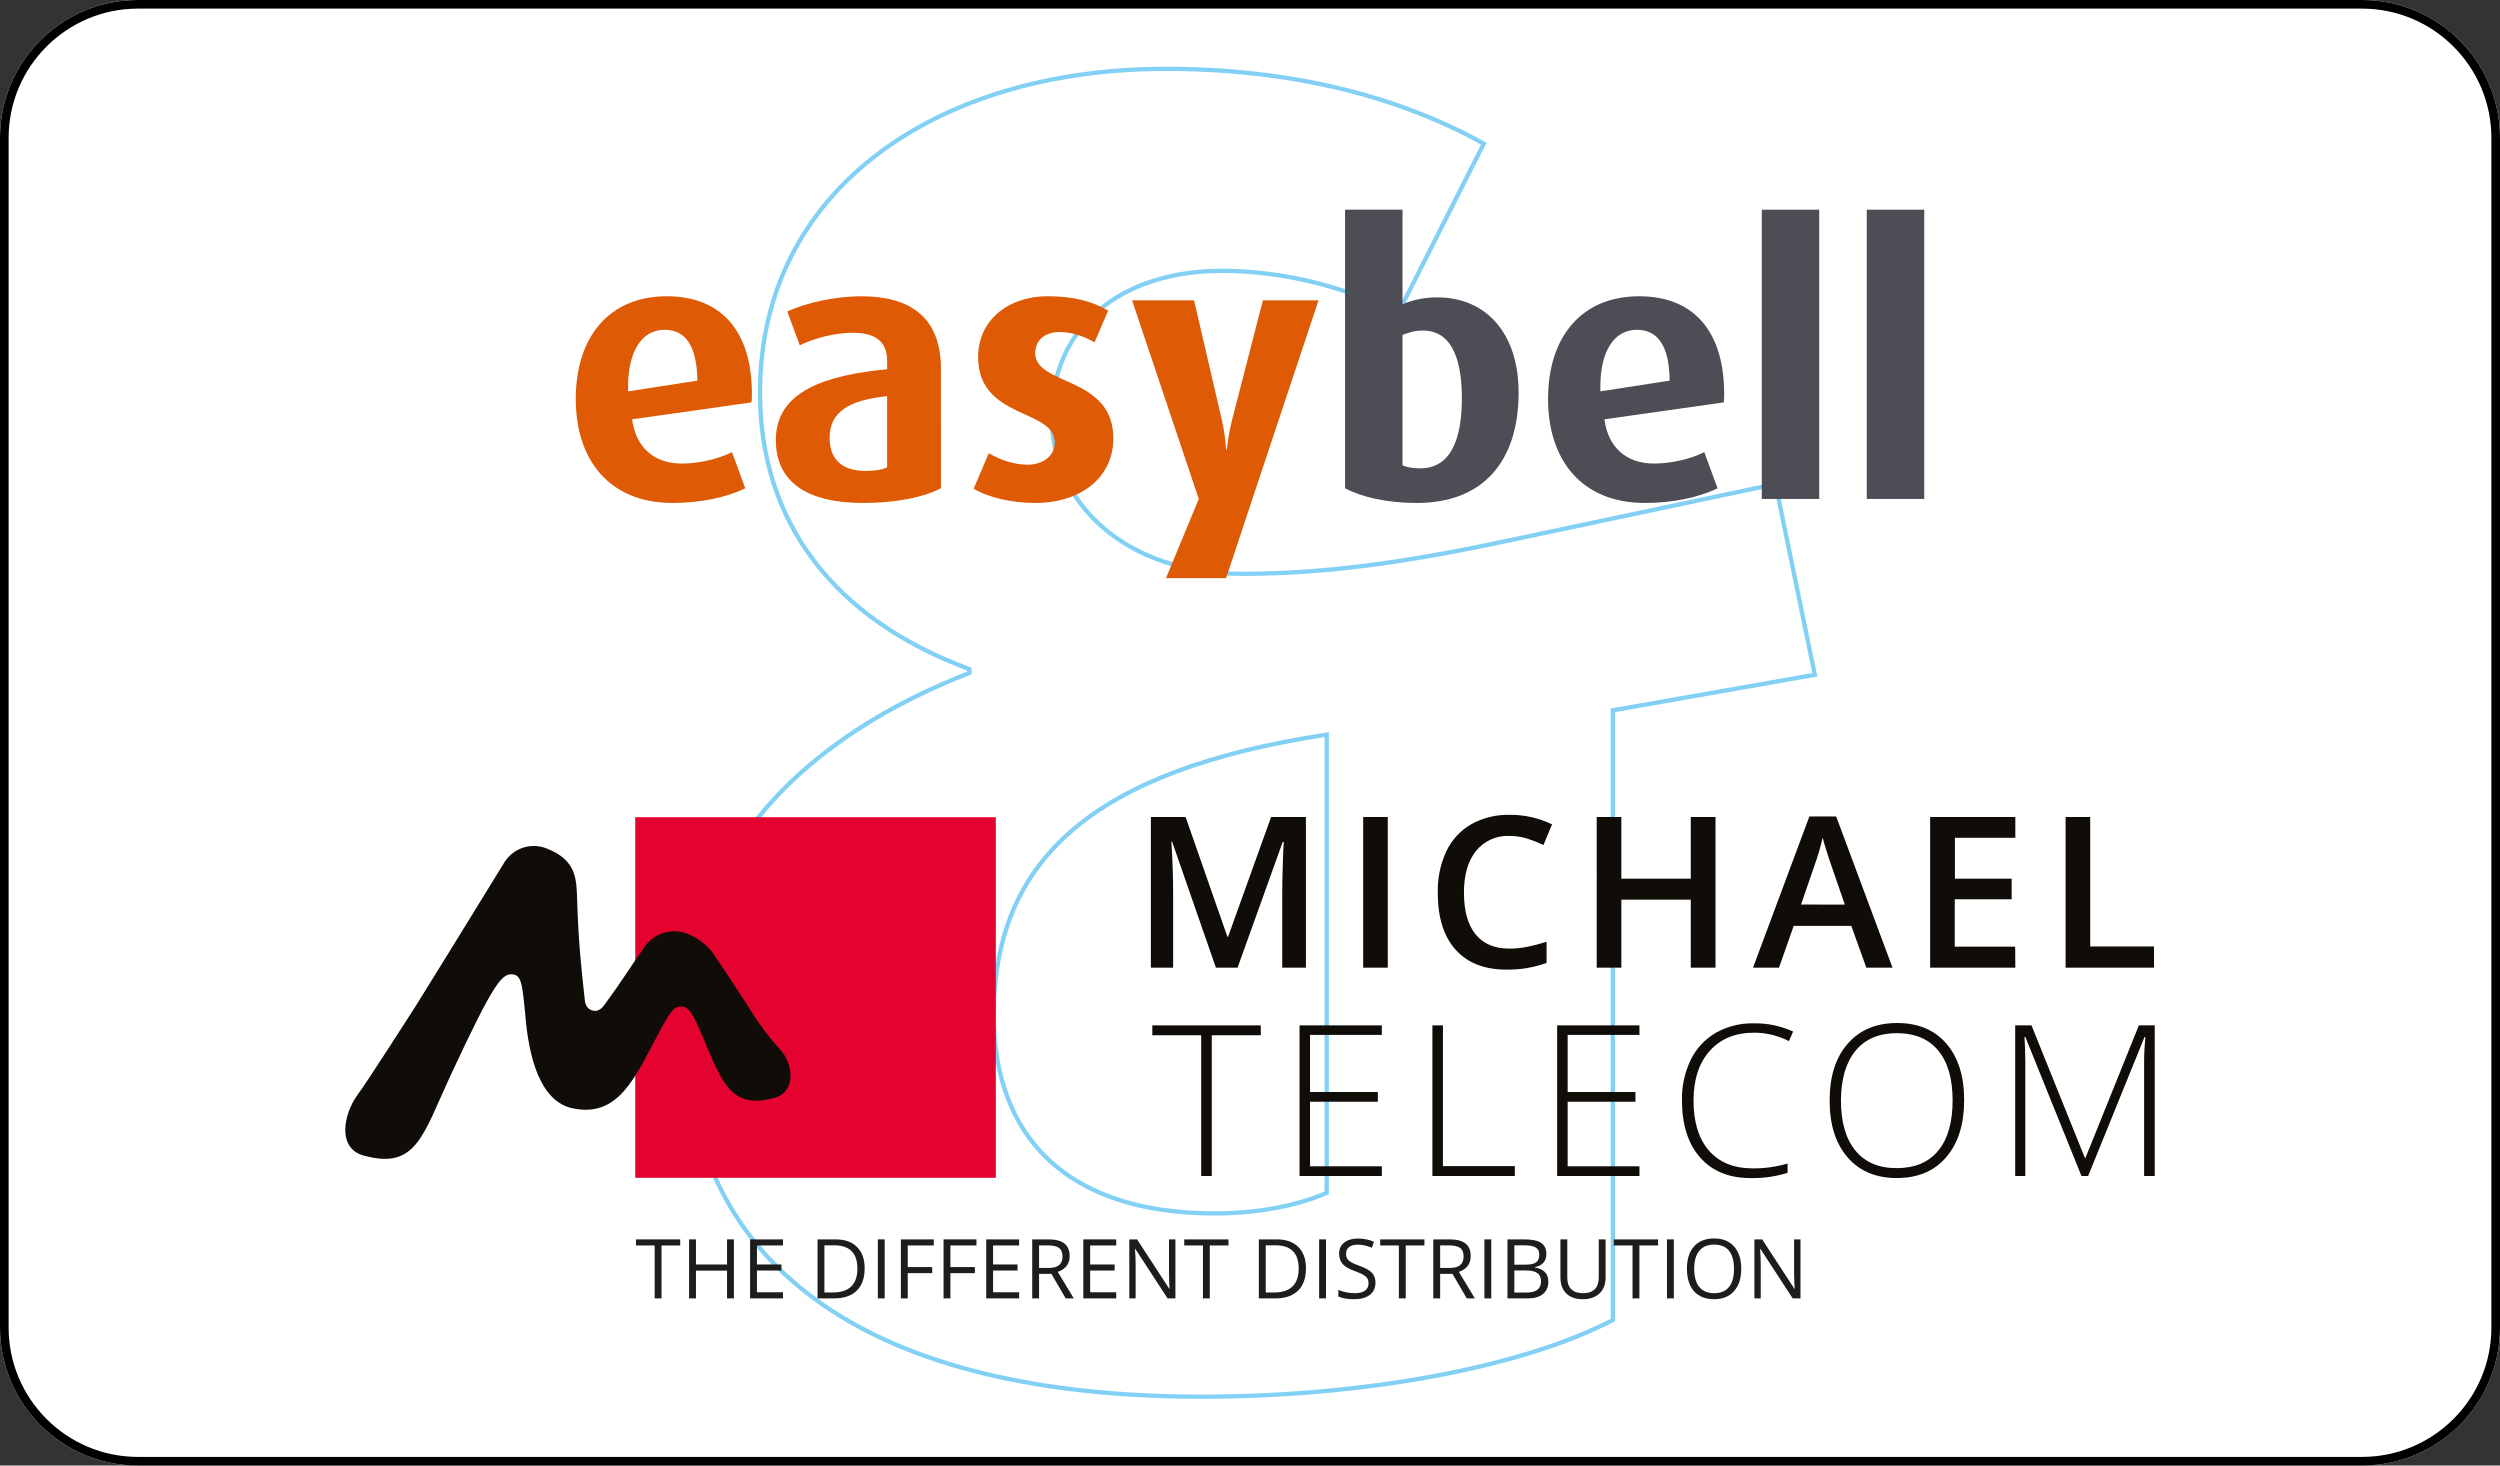
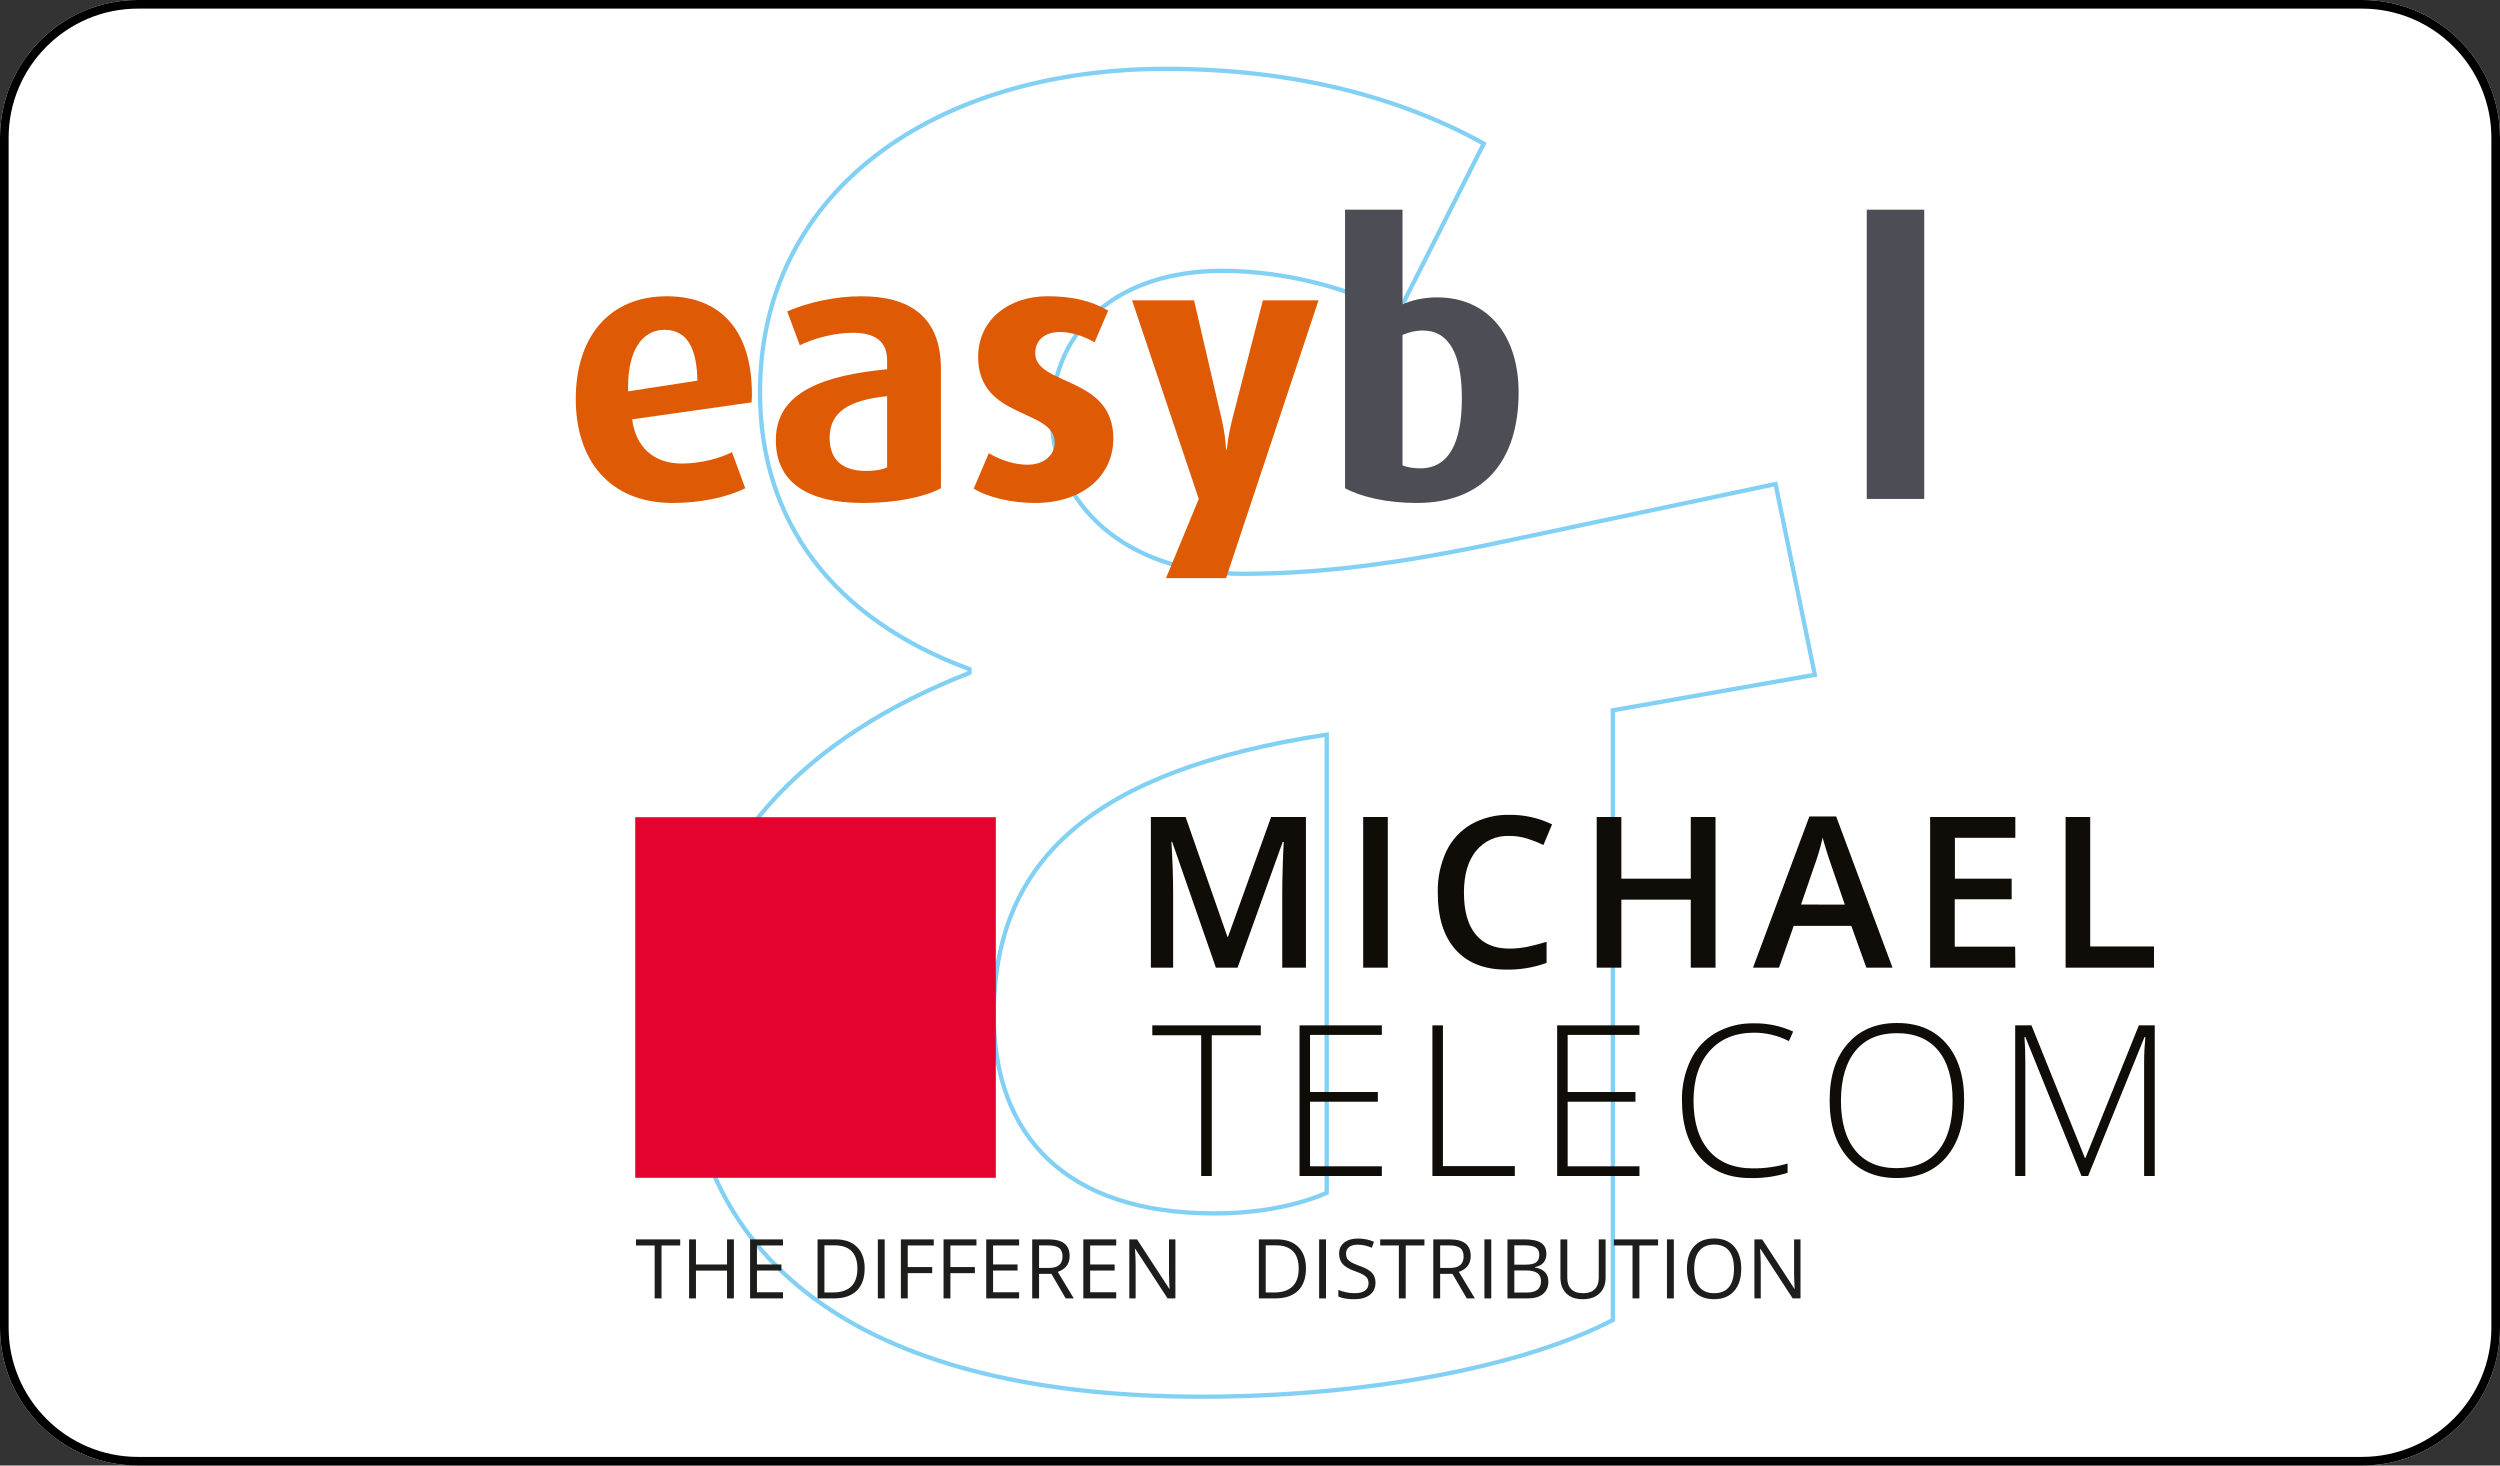
<svg xmlns="http://www.w3.org/2000/svg" version="1.1" id="Ebene_1" x="0px" y="0px" width="290px" height="170px" viewBox="0 0 290 170" enable-background="new 0 0 290 170" xml:space="preserve">
  <rect x="0" y="0" width="290" height="170" fill="#333333" stroke="none" />
  <g id="Layer_1">
    <g>
      <path fill="#FFFFFF" d="M290,154.001c0,8.836-7.162,16-16,16H16c-8.836,0-16-7.164-16-16V16C0,7.163,7.164,0,16,0h258    c8.838,0,16,7.163,16,16V154.001z" />
    </g>
    <g>
      <path fill="none" stroke="#83D0F5" stroke-width="0.5" stroke-miterlimit="10" d="M187.088,82.397v70.725    c-10.848,5.64-29.287,8.894-47.726,8.894c-37.532,0-59.878-14.318-59.878-42.955c0-20.609,14.535-33.843,32.977-41.002v-0.434    c-15.838-5.858-24.3-17.139-24.3-32.109c0-23.429,20.393-37.531,47.079-37.531c14.753,0,27.116,3.254,36.878,8.678l-9.977,19.743    c-5.208-2.82-12.802-4.99-20.393-4.99c-11.716,0-19.743,6.508-19.743,16.922c0,9.979,8.459,18.223,22.129,18.223    c10.845,0,21.043-1.736,32.106-4.122l29.723-6.292l4.555,22.129L187.088,82.397z M153.896,85.217    c-27.119,4.122-38.617,14.536-38.617,32.543c0,13.884,8.244,22.995,25.601,22.995c4.99,0,9.545-0.868,13.017-2.386L153.896,85.217    L153.896,85.217z" />
    </g>
    <g>
      <path d="M274,1c8.271,0,15,6.729,15,15v138.001c0,8.271-6.729,15-15,15H16c-8.271,0-15-6.729-15-15V16C1,7.729,7.729,1,16,1H274     M274,0H16C7.164,0,0,7.163,0,16v138.001c0,8.836,7.164,16,16,16h258c8.838,0,16-7.164,16-16V16C290,7.163,282.838,0,274,0L274,0z    " />
    </g>
    <g>
      <rect x="73.687" y="94.795" fill="#E4032E" width="41.828" height="41.828" />
-       <path fill="#100C08" d="M90.593,121.868c-1.129-1.252-2.163-2.586-3.095-3.991c-1.704-2.726-4.098-6.293-4.618-7.053    c-0.757-1.128-1.841-1.998-3.106-2.494c-1.825-0.731-3.912-0.096-5.021,1.527c-1.457,2.051-2.763,4.165-4.393,6.363    c-0.24,0.321-0.719,1.232-1.601,1.003c-0.882-0.229-0.904-1.048-0.948-1.475c-0.369-3.342-0.712-6.378-0.863-11.398    c-0.074-2.379-0.085-4.567-3.475-5.902c-1.804-0.759-3.893-0.106-4.943,1.546c-2.792,4.511-4.541,7.433-10.336,16.747    c-1.247,1.922-5.419,8.484-6.717,10.259c-1.619,2.213-2.424,6.186,0.716,7.046c6.083,1.667,6.817-2.283,10.052-9.252    c5.164-11.096,6.031-12.003,7.378-11.742c0.937,0.184,0.992,1.631,1.302,4.548l0,0c0.387,5.105,1.763,10.155,5.463,10.956    c5.367,1.155,7.274-3.608,9.897-8.484c1.516-2.811,1.844-3.32,2.774-3.32c1.144-0.026,1.826,2.213,2.361,3.287    c2.379,5.618,3.357,8.676,8.41,7.315C92.353,126.685,92.032,123.447,90.593,121.868z" />
      <path fill="#100C08" d="M140.566,136.416h-1.228V120.09h-5.67v-1.147h12.583v1.147h-5.685L140.566,136.416L140.566,136.416z" />
      <path fill="#100C08" d="M160.293,136.416h-9.547v-17.474h9.547v1.107h-8.329v6.625h7.865v1.125h-7.865v7.492h8.329V136.416z" />
      <path fill="#100C08" d="M166.159,136.416v-17.474h1.221v16.327h8.34v1.147H166.159z" />
      <path fill="#100C08" d="M190.177,136.416h-9.547v-17.474h9.547v1.107h-8.329v6.625h7.865v1.125h-7.865v7.492h8.329V136.416z" />
      <path fill="#100C08" d="M203.501,119.791c-2.191,0-3.913,0.701-5.164,2.103c-1.252,1.402-1.881,3.322-1.889,5.762    c0,2.494,0.594,4.429,1.782,5.806c1.188,1.377,2.885,2.067,5.09,2.07c1.367,0.013,2.728-0.176,4.039-0.561v1.073    c-1.403,0.444-2.871,0.649-4.342,0.609c-2.459,0-4.391-0.792-5.795-2.376c-1.404-1.584-2.11-3.797-2.117-6.64    c-0.03-1.62,0.317-3.226,1.014-4.688c0.634-1.311,1.645-2.403,2.903-3.135c1.342-0.758,2.864-1.14,4.405-1.107    c1.578-0.027,3.142,0.299,4.578,0.955l-0.491,1.107C206.272,120.131,204.897,119.796,203.501,119.791z" />
      <path fill="#100C08" d="M227.839,127.655c0,2.769-0.692,4.961-2.077,6.577s-3.297,2.422-5.736,2.42    c-2.432,0-4.34-0.807-5.725-2.42c-1.385-1.613-2.072-3.814-2.062-6.603c0-2.779,0.7-4.968,2.099-6.566    c1.399-1.599,3.309-2.396,5.729-2.394c2.44,0,4.348,0.802,5.725,2.405C227.169,122.678,227.852,124.872,227.839,127.655z     M213.549,127.655c0,2.501,0.557,4.435,1.671,5.802s2.712,2.05,4.795,2.047c2.103,0,3.71-0.676,4.821-2.029    s1.667-3.293,1.667-5.821c0-2.518-0.556-4.449-1.667-5.791c-1.112-1.343-2.71-2.014-4.795-2.014c-2.081,0-3.679,0.677-4.796,2.033    C214.129,123.238,213.564,125.162,213.549,127.655z" />
      <path fill="#100C08" d="M241.451,136.416l-6.514-16.135h-0.096c0.064,0.984,0.096,1.996,0.096,3.036v13.099h-1.173v-17.474h1.889    l6.19,15.368h0.074l6.19-15.368h1.844v17.474h-1.232v-13.243c0-0.927,0.048-1.884,0.144-2.87h-0.103l-6.537,16.113H241.451z" />
      <path fill="#100C08" d="M141.045,112.251l-5.076-14.604h-0.089c0.138,2.169,0.205,4.201,0.203,6.098v8.506h-2.582V94.77h4.028    l4.851,13.896h0.074l4.995-13.896h4.039v17.481h-2.748v-8.65c0-0.87,0.022-1.999,0.066-3.394c0.044-1.394,0.081-2.239,0.114-2.534    h-0.129l-5.234,14.578L141.045,112.251L141.045,112.251z" />
      <path fill="#100C08" d="M158.128,112.251V94.77h2.855v17.481H158.128z" />
      <path fill="#100C08" d="M175.086,96.968c-1.494-0.068-2.932,0.58-3.87,1.745c-0.932,1.156-1.398,2.76-1.398,4.814    c0,2.142,0.452,3.764,1.358,4.866c0.905,1.102,2.208,1.65,3.91,1.645c0.723,0.002,1.443-0.072,2.151-0.221    c0.693-0.148,1.415-0.337,2.165-0.568v2.449c-1.494,0.54-3.074,0.804-4.663,0.778c-2.555,0-4.523-0.775-5.902-2.324    s-2.064-3.763-2.055-6.64c-0.037-1.645,0.304-3.277,0.996-4.77c0.622-1.313,1.629-2.406,2.888-3.132    c1.353-0.748,2.881-1.123,4.427-1.088c1.712-0.021,3.406,0.358,4.947,1.107l-1,2.39c-0.607-0.286-1.231-0.533-1.87-0.738    C176.496,97.069,175.792,96.963,175.086,96.968z" />
      <path fill="#100C08" d="M199,112.251h-2.87v-7.887h-8.053v7.887h-2.859V94.77h2.859v7.153h8.053V94.77H199V112.251z" />
      <path fill="#100C08" d="M216.496,112.251l-1.745-4.851h-6.68l-1.708,4.851h-3.014l6.54-17.544h3.106l6.537,17.544H216.496z     M213.999,104.936l-1.638-4.755c-0.118-0.317-0.284-0.823-0.494-1.505c-0.21-0.683-0.369-1.188-0.439-1.509    c-0.245,1.091-0.561,2.166-0.944,3.217l-1.564,4.541L213.999,104.936z" />
      <path fill="#100C08" d="M233.778,112.251h-9.882V94.77h9.882v2.412h-7.009v4.74h6.585v2.39h-6.603v5.5h7.009L233.778,112.251z" />
      <path fill="#100C08" d="M239.61,112.251V94.77h2.855v15.021h7.4v2.46H239.61z" />
      <g enable-background="new    ">
        <path fill="#1D1D1B" d="M76.736,150.615H75.94v-6.139h-2.168v-0.707h5.133v0.707h-2.168v6.139H76.736z" />
        <path fill="#1D1D1B" d="M85.133,150.615h-0.796v-3.222h-3.606v3.222h-0.796v-6.847h0.796v2.913h3.606v-2.913h0.796V150.615z" />
        <path fill="#1D1D1B" d="M90.827,150.615H87.01v-6.847h3.817v0.707h-3.021v2.206h2.838v0.703h-2.838v2.519h3.021     C90.827,149.903,90.827,150.615,90.827,150.615z" />
        <path fill="#1D1D1B" d="M100.301,147.126c0,1.13-0.307,1.994-0.92,2.592c-0.613,0.598-1.496,0.897-2.648,0.897h-1.897v-6.847     h2.098c1.065,0,1.892,0.295,2.482,0.885C100.006,145.243,100.301,146.068,100.301,147.126z M99.458,147.154     c0-0.893-0.224-1.566-0.672-2.018c-0.448-0.453-1.114-0.679-1.997-0.679h-1.157v5.47h0.969c0.949,0,1.662-0.233,2.14-0.7     C99.219,148.76,99.458,148.069,99.458,147.154z" />
        <path fill="#1D1D1B" d="M101.828,150.615v-6.847h0.796v6.847H101.828z" />
        <path fill="#1D1D1B" d="M105.298,150.615h-0.796v-6.847h3.817v0.707h-3.021v2.505h2.838v0.707h-2.838     C105.298,147.687,105.298,150.615,105.298,150.615z" />
        <path fill="#1D1D1B" d="M110.248,150.615h-0.796v-6.847h3.817v0.707h-3.021v2.505h2.838v0.707h-2.838V150.615z" />
        <path fill="#1D1D1B" d="M118.219,150.615h-3.817v-6.847h3.817v0.707h-3.021v2.206h2.838v0.703h-2.838v2.519h3.021     C118.219,149.903,118.219,150.615,118.219,150.615z" />
        <path fill="#1D1D1B" d="M120.532,147.767v2.847h-0.796v-6.847h1.878c0.84,0,1.46,0.161,1.862,0.482s0.602,0.805,0.602,1.452     c0,0.905-0.459,1.517-1.377,1.836l1.859,3.077h-0.941l-1.658-2.847L120.532,147.767L120.532,147.767z M120.532,147.084h1.091     c0.562,0,0.974-0.112,1.236-0.335s0.393-0.558,0.393-1.004c0-0.453-0.133-0.779-0.4-0.979s-0.695-0.3-1.285-0.3h-1.035     C120.532,144.466,120.532,147.084,120.532,147.084z" />
        <path fill="#1D1D1B" d="M129.481,150.615h-3.817v-6.847h3.817v0.707h-3.021v2.206h2.838v0.703h-2.838v2.519h3.021V150.615z" />
        <path fill="#1D1D1B" d="M136.347,150.615h-0.909l-3.742-5.746h-0.037c0.05,0.674,0.075,1.292,0.075,1.854v3.892h-0.735v-6.847     h0.899l3.732,5.723h0.038c-0.006-0.084-0.02-0.355-0.042-0.813c-0.022-0.457-0.03-0.784-0.023-0.981v-3.929h0.745     L136.347,150.615L136.347,150.615z" />
-         <path fill="#1D1D1B" d="M140.337,150.615h-0.796v-6.139h-2.168v-0.707h5.133v0.707h-2.168L140.337,150.615L140.337,150.615z" />
        <path fill="#1D1D1B" d="M151.492,147.126c0,1.13-0.307,1.994-0.92,2.592c-0.613,0.598-1.496,0.897-2.648,0.897h-1.897v-6.847     h2.098c1.065,0,1.892,0.295,2.482,0.885S151.492,146.068,151.492,147.126z M150.649,147.154c0-0.893-0.224-1.566-0.672-2.018     s-1.114-0.679-1.997-0.679h-1.157v5.47h0.969c0.949,0,1.662-0.233,2.14-0.7C150.41,148.76,150.649,148.069,150.649,147.154z" />
        <path fill="#1D1D1B" d="M153.019,150.615v-6.847h0.796v6.847H153.019z" />
        <path fill="#1D1D1B" d="M159.556,148.793c0,0.603-0.219,1.072-0.656,1.41c-0.437,0.337-1.03,0.506-1.78,0.506     c-0.812,0-1.436-0.105-1.873-0.314v-0.768c0.281,0.118,0.587,0.212,0.918,0.281s0.659,0.103,0.983,0.103     c0.531,0,0.93-0.101,1.199-0.302c0.268-0.201,0.403-0.481,0.403-0.84c0-0.237-0.048-0.432-0.143-0.583     c-0.095-0.151-0.255-0.291-0.478-0.419c-0.223-0.128-0.563-0.273-1.018-0.436c-0.637-0.228-1.092-0.498-1.365-0.81     c-0.273-0.312-0.41-0.72-0.41-1.222c0-0.528,0.198-0.947,0.595-1.26c0.396-0.312,0.921-0.468,1.574-0.468     c0.681,0,1.307,0.125,1.878,0.375l-0.248,0.693c-0.565-0.237-1.115-0.356-1.648-0.356c-0.422,0-0.751,0.09-0.988,0.272     c-0.237,0.181-0.356,0.432-0.356,0.754c0,0.237,0.044,0.432,0.131,0.583c0.087,0.152,0.235,0.29,0.443,0.417     c0.208,0.126,0.525,0.266,0.953,0.419c0.718,0.256,1.212,0.531,1.482,0.824S159.556,148.325,159.556,148.793z" />
        <path fill="#1D1D1B" d="M163.064,150.615h-0.796v-6.139H160.1v-0.707h5.133v0.707h-2.168L163.064,150.615L163.064,150.615z" />
        <path fill="#1D1D1B" d="M167.058,147.767v2.847h-0.796v-6.847h1.878c0.84,0,1.46,0.161,1.861,0.482     c0.401,0.322,0.602,0.805,0.602,1.452c0,0.905-0.459,1.517-1.377,1.836l1.859,3.077h-0.941l-1.658-2.847L167.058,147.767     L167.058,147.767z M167.058,147.084h1.091c0.562,0,0.974-0.112,1.236-0.335s0.393-0.558,0.393-1.004     c0-0.453-0.133-0.779-0.4-0.979s-0.696-0.3-1.286-0.3h-1.035L167.058,147.084L167.058,147.084z" />
        <path fill="#1D1D1B" d="M172.191,150.615v-6.847h0.796v6.847H172.191z" />
        <path fill="#1D1D1B" d="M174.865,143.768h1.934c0.909,0,1.566,0.136,1.972,0.407c0.406,0.272,0.609,0.701,0.609,1.288     c0,0.406-0.113,0.741-0.339,1.004c-0.227,0.264-0.557,0.435-0.991,0.513v0.047c1.04,0.178,1.559,0.724,1.559,1.639     c0,0.612-0.207,1.09-0.62,1.433c-0.414,0.343-0.992,0.515-1.735,0.515h-2.388v-6.846H174.865z M175.661,146.7h1.311     c0.562,0,0.966-0.088,1.213-0.264c0.247-0.177,0.37-0.474,0.37-0.892c0-0.384-0.137-0.661-0.412-0.831     c-0.275-0.17-0.712-0.255-1.311-0.255h-1.171L175.661,146.7L175.661,146.7z M175.661,147.374v2.562h1.428     c0.553,0,0.969-0.107,1.248-0.321s0.419-0.549,0.419-1.004c0-0.425-0.143-0.737-0.428-0.937c-0.286-0.2-0.721-0.3-1.304-0.3     H175.661z" />
        <path fill="#1D1D1B" d="M186.25,143.768v4.43c0,0.781-0.236,1.394-0.707,1.84c-0.472,0.446-1.119,0.67-1.943,0.67     s-1.462-0.225-1.913-0.674c-0.451-0.449-0.677-1.068-0.677-1.854v-4.411h0.796v4.468c0,0.571,0.156,1.01,0.468,1.316     s0.771,0.459,1.377,0.459c0.577,0,1.022-0.154,1.335-0.462c0.312-0.307,0.468-0.748,0.468-1.323v-4.458L186.25,143.768     L186.25,143.768z" />
        <path fill="#1D1D1B" d="M190.169,150.615h-0.796v-6.139h-2.168v-0.707h5.133v0.707h-2.168L190.169,150.615L190.169,150.615z" />
        <path fill="#1D1D1B" d="M193.368,150.615v-6.847h0.796v6.847H193.368z" />
        <path fill="#1D1D1B" d="M201.985,147.182c0,1.096-0.277,1.958-0.831,2.585c-0.554,0.628-1.324,0.941-2.311,0.941     c-1.008,0-1.786-0.308-2.335-0.925c-0.548-0.616-0.822-1.487-0.822-2.611c0-1.115,0.275-1.979,0.824-2.592     c0.549-0.614,1.33-0.92,2.342-0.92c0.983,0,1.751,0.312,2.304,0.937C201.708,145.221,201.985,146.083,201.985,147.182z      M196.529,147.182c0,0.927,0.197,1.63,0.593,2.11c0.395,0.479,0.968,0.719,1.721,0.719c0.759,0,1.331-0.239,1.719-0.717     c0.387-0.478,0.581-1.182,0.581-2.112c0-0.921-0.193-1.62-0.579-2.096c-0.385-0.476-0.956-0.714-1.711-0.714     c-0.759,0-1.335,0.24-1.73,0.719C196.726,145.57,196.529,146.267,196.529,147.182z" />
        <path fill="#1D1D1B" d="M208.859,150.615h-0.908l-3.742-5.746h-0.037c0.05,0.674,0.075,1.292,0.075,1.854v3.892h-0.735v-6.847     h0.899l3.732,5.723h0.037c-0.006-0.084-0.02-0.355-0.042-0.813c-0.022-0.457-0.03-0.784-0.023-0.981v-3.929h0.745     L208.859,150.615L208.859,150.615z" />
      </g>
    </g>
    <g>
      <g>
        <path fill="#DE5A05" d="M87.175,46.677l-13.848,1.964c0.427,3.255,2.524,5.132,5.77,5.132c2.097,0,4.404-0.599,5.815-1.326     l1.537,4.192c-2.138,1.067-5.256,1.705-8.419,1.705c-7.394,0-11.242-5.041-11.242-12.05c0-7.226,3.887-11.927,10.558-11.927     c6.451,0,9.874,4.194,9.874,11.327C87.221,46.039,87.221,46.207,87.175,46.677z M77.09,38.258c-2.737,0-4.23,2.65-4.23,6.542     v0.597l8.034-1.243C80.847,40.4,79.698,38.258,77.09,38.258z" />
        <path fill="#DE5A05" d="M100.124,58.344c-6.582,0-10.126-2.474-10.126-7.307c0-5.685,5.811-7.52,12.907-8.206v-1.024     c0-2.225-1.411-3.203-3.971-3.203c-2.14,0-4.49,0.636-6.161,1.446l-1.453-3.925c2.311-1.032,5.562-1.757,8.592-1.757     c5.64,0,9.236,2.397,9.236,8.42V56.64C107.178,57.664,104.014,58.344,100.124,58.344z M102.904,45.955     c-4.446,0.467-6.667,1.835-6.667,4.825c0,2.569,1.494,3.848,4.233,3.848c0.982,0,1.838-0.128,2.434-0.425V45.955z" />
        <path fill="#DE5A05" d="M120.042,58.344c-2.65,0-5.428-0.638-7.094-1.662l1.751-4.107c1.537,0.895,3.118,1.33,4.488,1.33     c1.925,0,3.161-1.114,3.161-2.565c0-3.98-8.886-2.656-8.886-9.92c0-4.357,3.588-7.055,8.033-7.055     c2.863,0,5.086,0.512,7.053,1.666l-1.579,3.678c-1.328-0.769-2.78-1.196-4.019-1.196c-1.881,0-2.865,1.068-2.865,2.434     c0,3.852,9.064,2.612,9.064,9.919C129.148,55.141,125.683,58.344,120.042,58.344z" />
        <path fill="#DE5A05" d="M142.223,67.066h-6.966l3.799-9.189l-7.736-23.042h7.188l3.205,13.769c0.34,1.446,0.466,2.774,0.51,3.545     h0.087c0.084-0.725,0.254-2.099,0.64-3.545l3.546-13.769h6.454L142.223,67.066z" />
        <path fill="#4D4D55" d="M164.36,58.344c-3.46,0-6.41-0.68-8.335-1.705V24.324h6.667v10.983c1.114-0.51,2.523-0.812,4.022-0.812     c5.77,0,9.445,4.277,9.445,11.028C176.159,53.602,171.967,58.344,164.36,58.344z M165.046,38.342     c-0.902,0-1.668,0.218-2.353,0.514v15.128c0.514,0.219,1.282,0.345,2.053,0.345c3.377,0,4.831-3.076,4.831-8.122     C169.576,41.079,168.079,38.342,165.046,38.342z" />
-         <path fill="#4D4D55" d="M199.962,46.677l-13.849,1.964c0.429,3.255,2.524,5.132,5.772,5.132c2.09,0,4.4-0.599,5.813-1.326     l1.537,4.192c-2.135,1.067-5.26,1.705-8.419,1.705c-7.398,0-11.242-5.041-11.242-12.05c0-7.226,3.887-11.927,10.558-11.927     c6.454,0,9.872,4.194,9.872,11.327C200.005,46.039,200.005,46.207,199.962,46.677z M189.876,38.258     c-2.735,0-4.234,2.65-4.234,6.542v0.597l8.041-1.243C193.638,40.4,192.48,38.258,189.876,38.258z" />
-         <path fill="#4D4D55" d="M204.366,57.877V24.324h6.665v33.553H204.366z" />
        <path fill="#4D4D55" d="M216.544,57.877V24.324h6.667v33.553H216.544z" />
      </g>
    </g>
  </g>
  <g id="Navi">
</g>
  <g id="Maße">
</g>
</svg>